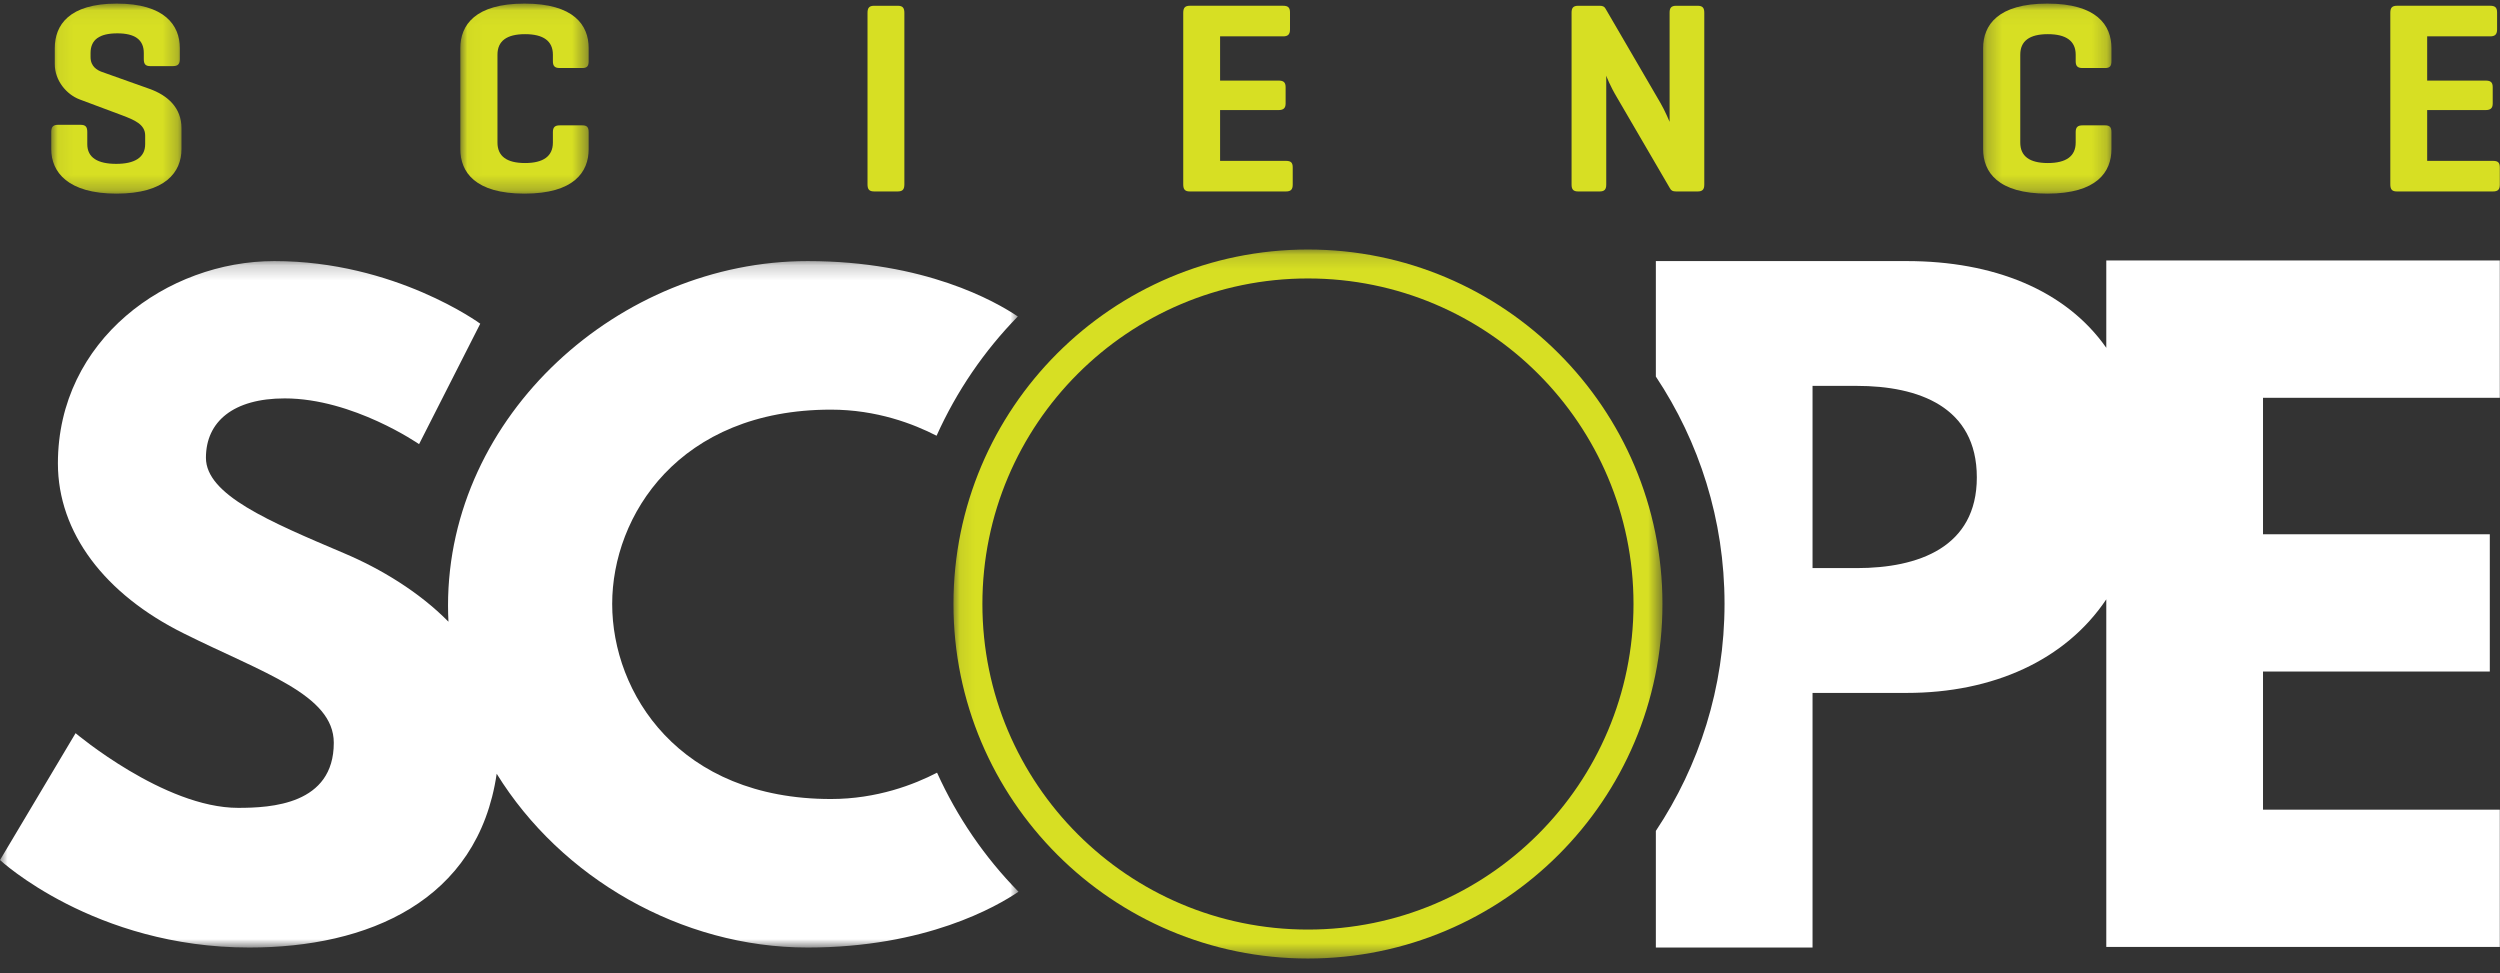
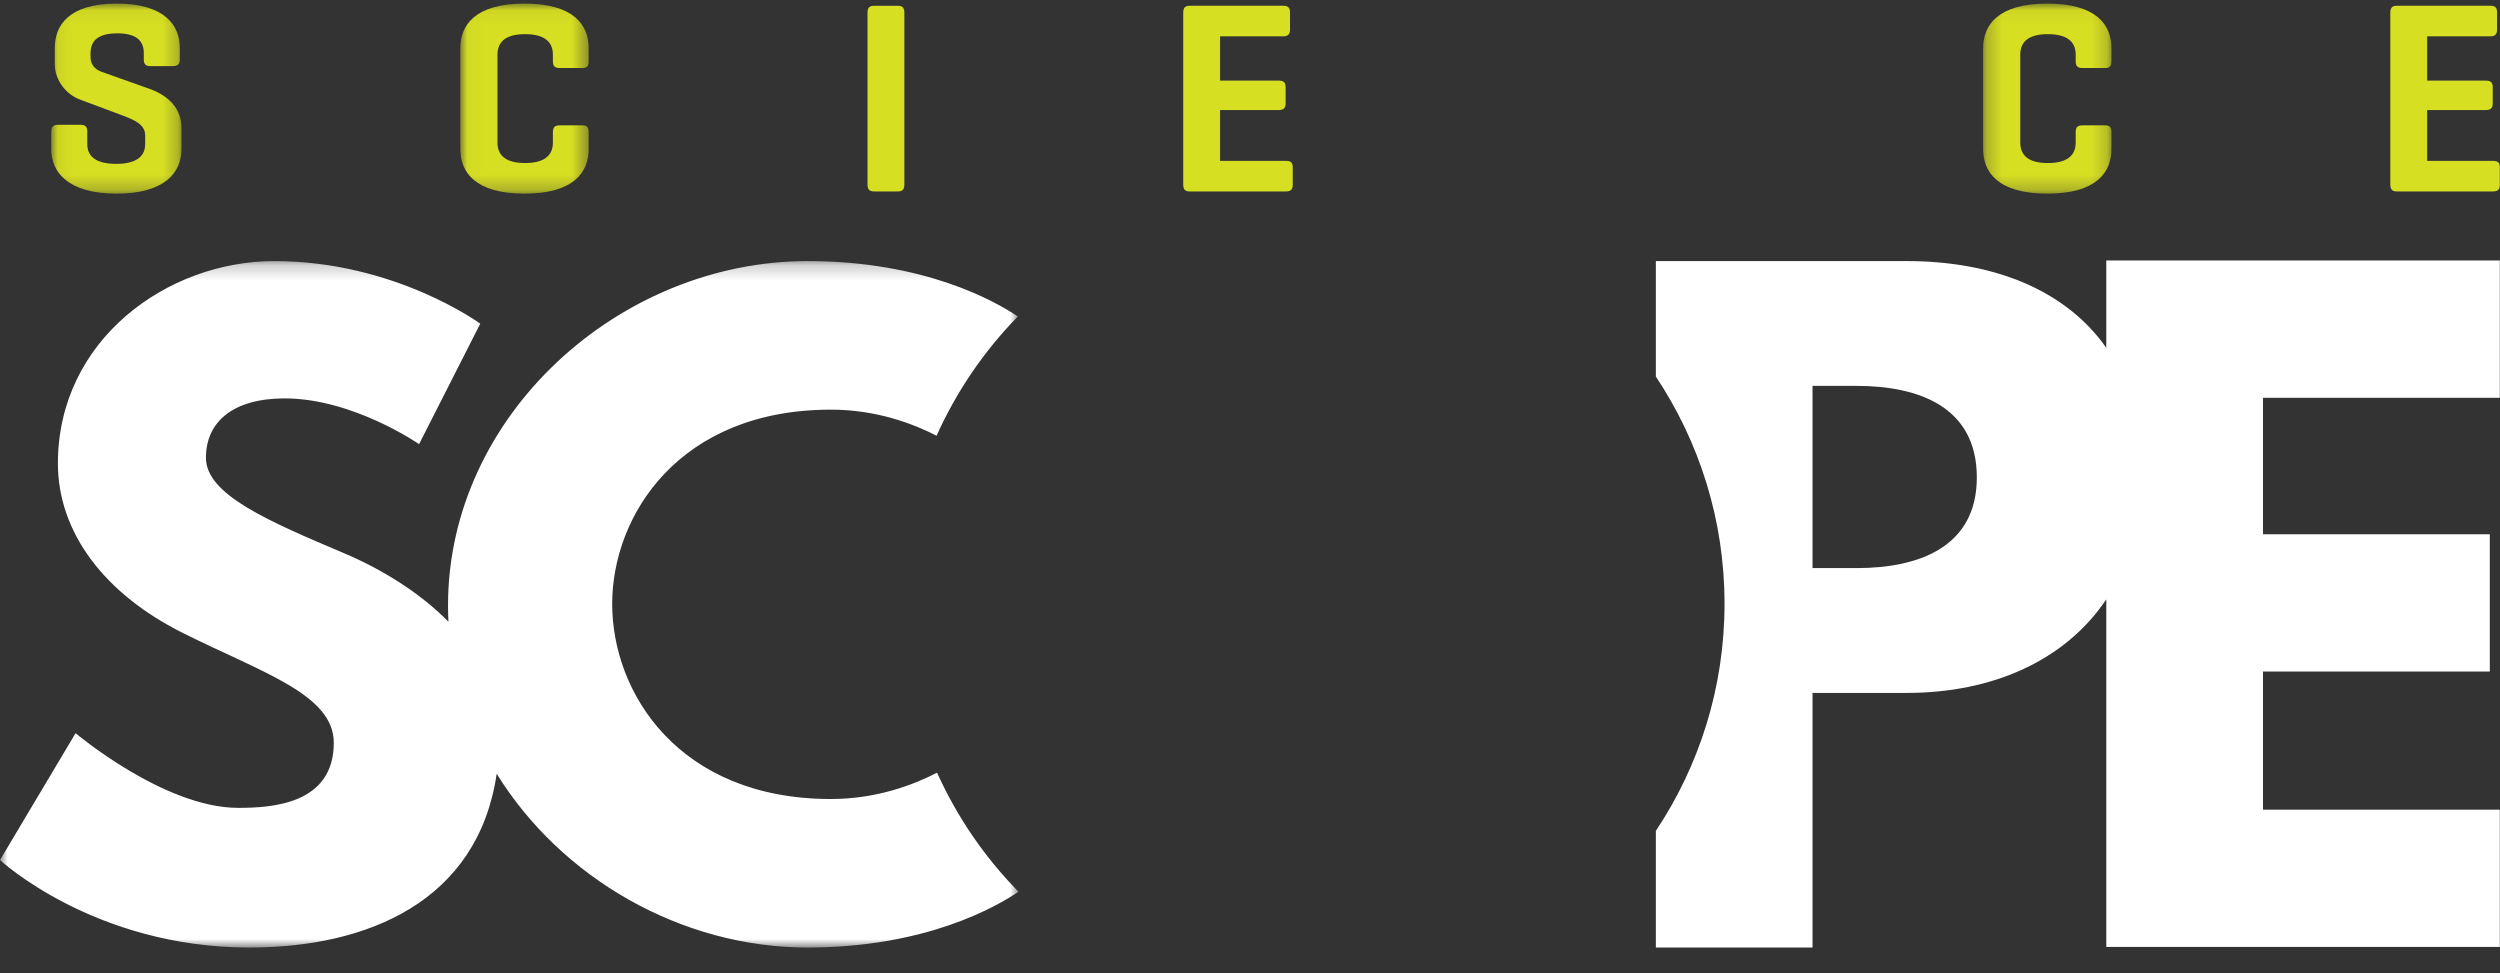
<svg xmlns="http://www.w3.org/2000/svg" xmlns:xlink="http://www.w3.org/1999/xlink" width="167px" height="65px" viewBox="0 0 167 65" version="1.1">
  <rect x="0" y="0" width="167" height="65" fill="#333333" stroke="none" />
  <title>B0BCC82D-8AC1-40B6-942B-767B031D8830</title>
  <desc>Created with sketchtool.</desc>
  <defs>
    <polygon id="path-1" points="0 0.211 68.036 0.211 68.036 46.067 0 46.067" />
    <polygon id="path-3" points="0.091 0.159 47.452 0.159 47.452 47.52 0.091 47.52" />
    <polygon id="path-5" points="0.063 0.051 8.763 0.051 8.763 12.746 0.063 12.746" />
    <polygon id="path-7" points="0.03 0.051 8.603 0.051 8.603 12.746 0.03 12.746" />
    <polygon id="path-9" points="0.233 0.051 8.805 0.051 8.805 12.746 0.233 12.746" />
  </defs>
  <g id="Layouts" stroke="none" stroke-width="1" fill="none" fill-rule="evenodd">
    <g id="Templates-/-Resource-Landing-Page-/-Journals" transform="translate(-752, -1388)">
      <g id="Group-26" transform="translate(752, 1388)">
        <path d="M124.029,37.949 L121.078,37.949 L121.078,25.777 L124.029,25.777 C128.151,25.777 132.052,27.166 132.052,31.891 C132.052,36.56 128.151,37.949 124.029,37.949 L124.029,37.949 Z M166.987,26.572 L166.987,17.401 L140.7,17.401 L140.7,23.234 C137.975,19.349 133.136,17.44 127.371,17.44 L110.611,17.44 L110.611,25.154 C113.505,29.504 115.199,34.717 115.199,40.329 C115.199,45.941 113.505,51.155 110.611,55.504 L110.611,63.295 L121.078,63.295 L121.078,46.287 L127.371,46.287 C133.136,46.287 137.975,44.103 140.7,40.036 L140.7,63.257 L166.987,63.257 L166.987,54.086 L151.169,54.086 L151.169,44.859 L166.319,44.859 L166.319,35.688 L151.169,35.688 L151.169,26.572 L166.987,26.572 Z" id="Fill-1" fill="#FFFFFF" />
        <g id="Group-5" transform="translate(0, 17.229)">
          <mask id="mask-2" fill="white">
            <use xlink:href="#path-1" />
          </mask>
          <g id="Clip-4" />
          <path d="M62.595,34.386 C61.076,35.172 58.589,36.145 55.507,36.145 C45.352,36.145 40.894,29.066 40.894,23.113 C40.894,17.213 45.352,10.135 55.507,10.135 C58.57,10.135 61.042,11.095 62.563,11.878 C63.9,8.905 65.74,6.211 67.991,3.911 C66.493,2.902 61.764,0.211 53.95,0.211 C41.375,0.211 29.928,10.508 29.928,23.221 C29.928,23.583 29.939,23.943 29.957,24.301 C27.993,22.308 25.437,20.766 22.997,19.733 C17.948,17.589 13.756,15.819 13.756,13.351 C13.756,10.938 15.581,9.384 19.02,9.384 C23.588,9.384 27.994,12.44 27.994,12.44 L32.081,4.394 C32.081,4.394 26.384,0.211 18.325,0.211 C11.175,0.211 3.868,5.469 3.868,13.727 C3.868,18.341 6.983,22.47 12.304,25.098 C17.572,27.725 22.297,29.172 22.297,32.391 C22.297,36.521 18.106,36.736 15.905,36.736 C10.96,36.736 5.049,31.747 5.049,31.747 L-2.39999995e-05,40.221 C-2.39999995e-05,40.221 6.287,46.067 16.657,46.067 C24.539,46.067 31.926,42.994 33.179,34.457 C37.468,41.399 45.474,46.067 53.95,46.067 C61.856,46.067 66.596,43.317 68.036,42.338 C65.78,40.044 63.938,37.354 62.595,34.386" id="Fill-3" fill="#FFFFFF" mask="url(#mask-2)" />
        </g>
        <g id="Group-8" transform="translate(63.6, 16.509)">
          <mask id="mask-4" fill="white">
            <use xlink:href="#path-3" />
          </mask>
          <g id="Clip-7" />
-           <path d="M23.771,0.159 C10.693,0.159 0.091,10.761 0.091,23.839 C0.091,36.918 10.693,47.52 23.771,47.52 C36.85,47.52 47.452,36.918 47.452,23.839 C47.452,10.761 36.85,0.159 23.771,0.159 M23.771,45.586 C11.761,45.586 2.024,35.85 2.024,23.839 C2.024,11.829 11.761,2.092 23.771,2.092 C35.782,2.092 45.518,11.829 45.518,23.839 C45.518,35.85 35.782,45.586 23.771,45.586" id="Fill-6" fill="#D7DF23" mask="url(#mask-4)" />
        </g>
        <g id="Group-11" transform="translate(3.36, 0.189)">
          <mask id="mask-6" fill="white">
            <use xlink:href="#path-5" />
          </mask>
          <g id="Clip-10" />
          <path d="M6.246,3.352 C6.246,2.458 5.643,2.038 4.476,2.038 C3.291,2.038 2.689,2.458 2.689,3.352 L2.689,3.626 C2.689,4.264 3.145,4.502 3.437,4.611 L6.611,5.741 C7.851,6.179 8.763,7.018 8.763,8.368 L8.763,9.773 C8.763,11.305 7.687,12.746 4.422,12.746 C1.175,12.746 0.063,11.305 0.063,9.773 L0.063,8.624 C0.063,8.295 0.19,8.149 0.5,8.149 L2.032,8.149 C2.361,8.149 2.47,8.295 2.47,8.624 L2.47,9.444 C2.47,10.338 3.164,10.757 4.404,10.757 C5.626,10.757 6.337,10.338 6.337,9.444 L6.337,8.86 C6.337,8.113 5.607,7.821 4.787,7.51 L1.96,6.453 C1.084,6.124 0.299,5.194 0.299,4.099 L0.299,3.024 C0.299,1.492 1.248,0.051 4.44,0.051 C7.632,0.051 8.653,1.492 8.653,3.024 L8.653,3.772 C8.653,4.082 8.526,4.227 8.198,4.227 L6.666,4.227 C6.356,4.227 6.246,4.082 6.246,3.772 L6.246,3.352 Z" id="Fill-9" fill="#D7DF23" mask="url(#mask-6)" />
        </g>
        <g id="Group-14" transform="translate(30.72, 0.189)">
          <mask id="mask-8" fill="white">
            <use xlink:href="#path-7" />
          </mask>
          <g id="Clip-13" />
          <path d="M8.603,9.772 C8.603,11.305 7.618,12.746 4.316,12.746 C1.015,12.746 0.03,11.305 0.03,9.772 L0.03,3.023 C0.03,1.491 1.015,0.051 4.316,0.051 C7.618,0.051 8.603,1.491 8.603,3.023 L8.603,3.899 C8.603,4.227 8.493,4.355 8.183,4.355 L6.669,4.355 C6.341,4.355 6.213,4.227 6.213,3.899 L6.213,3.462 C6.213,2.549 5.575,2.093 4.353,2.093 C3.131,2.093 2.511,2.549 2.511,3.462 L2.511,9.335 C2.511,10.246 3.131,10.702 4.353,10.702 C5.575,10.702 6.213,10.246 6.213,9.335 L6.213,8.641 C6.213,8.313 6.341,8.185 6.669,8.185 L8.183,8.185 C8.493,8.185 8.603,8.313 8.603,8.641 L8.603,9.772 Z" id="Fill-12" fill="#D7DF23" mask="url(#mask-8)" />
        </g>
        <path d="M60.412,12.314 C60.412,12.643 60.303,12.788 59.975,12.788 L58.388,12.788 C58.059,12.788 57.95,12.643 57.95,12.314 L57.95,0.86 C57.95,0.532 58.059,0.386 58.388,0.386 L59.975,0.386 C60.303,0.386 60.412,0.532 60.412,0.86 L60.412,12.314 Z" id="Fill-15" fill="#D7DF23" />
        <path d="M79.477,12.789 C79.149,12.789 79.04,12.643 79.04,12.315 L79.04,0.86 C79.04,0.532 79.149,0.385 79.477,0.385 L85.715,0.385 C86.026,0.385 86.172,0.495 86.172,0.823 L86.172,1.973 C86.172,2.301 86.026,2.429 85.715,2.429 L81.502,2.429 L81.502,5.383 L85.405,5.383 C85.734,5.383 85.879,5.493 85.879,5.821 L85.879,6.916 C85.879,7.225 85.734,7.353 85.405,7.353 L81.502,7.353 L81.502,10.746 L85.898,10.746 C86.226,10.746 86.354,10.855 86.354,11.184 L86.354,12.333 C86.354,12.661 86.226,12.789 85.898,12.789 L79.477,12.789 Z" id="Fill-17" fill="#D7DF23" />
-         <path d="M113.846,12.333 C113.846,12.643 113.736,12.789 113.408,12.789 L111.967,12.789 C111.73,12.789 111.638,12.734 111.547,12.57 L108.027,6.532 C107.535,5.711 107.316,5.11 107.297,5.055 L107.297,12.333 C107.297,12.643 107.188,12.789 106.86,12.789 L105.419,12.789 C105.09,12.789 104.981,12.643 104.981,12.333 L104.981,0.842 C104.981,0.532 105.09,0.386 105.419,0.386 L106.86,0.386 C107.06,0.386 107.17,0.44 107.243,0.568 L110.909,6.861 C111.22,7.39 111.529,8.137 111.529,8.137 L111.529,0.842 C111.529,0.532 111.638,0.386 111.967,0.386 L113.408,0.386 C113.736,0.386 113.846,0.532 113.846,0.842 L113.846,12.333 Z" id="Fill-19" fill="#D7DF23" />
        <g id="Group-23" transform="translate(132.24, 0.189)">
          <mask id="mask-10" fill="white">
            <use xlink:href="#path-9" />
          </mask>
          <g id="Clip-22" />
          <path d="M8.805,9.772 C8.805,11.305 7.82,12.746 4.52,12.746 C1.218,12.746 0.233,11.305 0.233,9.772 L0.233,3.023 C0.233,1.491 1.218,0.051 4.52,0.051 C7.82,0.051 8.805,1.491 8.805,3.023 L8.805,3.899 C8.805,4.227 8.696,4.355 8.386,4.355 L6.872,4.355 C6.543,4.355 6.416,4.227 6.416,3.899 L6.416,3.462 C6.416,2.549 5.778,2.093 4.556,2.093 C3.333,2.093 2.714,2.549 2.714,3.462 L2.714,9.335 C2.714,10.246 3.333,10.702 4.556,10.702 C5.778,10.702 6.416,10.246 6.416,9.335 L6.416,8.641 C6.416,8.313 6.543,8.185 6.872,8.185 L8.386,8.185 C8.696,8.185 8.805,8.313 8.805,8.641 L8.805,9.772 Z" id="Fill-21" fill="#D7DF23" mask="url(#mask-10)" />
        </g>
        <path d="M160.11,12.789 C159.782,12.789 159.673,12.643 159.673,12.315 L159.673,0.86 C159.673,0.532 159.782,0.385 160.11,0.385 L166.348,0.385 C166.658,0.385 166.805,0.495 166.805,0.823 L166.805,1.973 C166.805,2.301 166.658,2.429 166.348,2.429 L162.135,2.429 L162.135,5.383 L166.038,5.383 C166.367,5.383 166.513,5.493 166.513,5.821 L166.513,6.916 C166.513,7.225 166.367,7.353 166.038,7.353 L162.135,7.353 L162.135,10.746 L166.531,10.746 C166.859,10.746 166.987,10.855 166.987,11.184 L166.987,12.333 C166.987,12.661 166.859,12.789 166.531,12.789 L160.11,12.789 Z" id="Fill-24" fill="#D7DF23" />
      </g>
    </g>
  </g>
</svg>